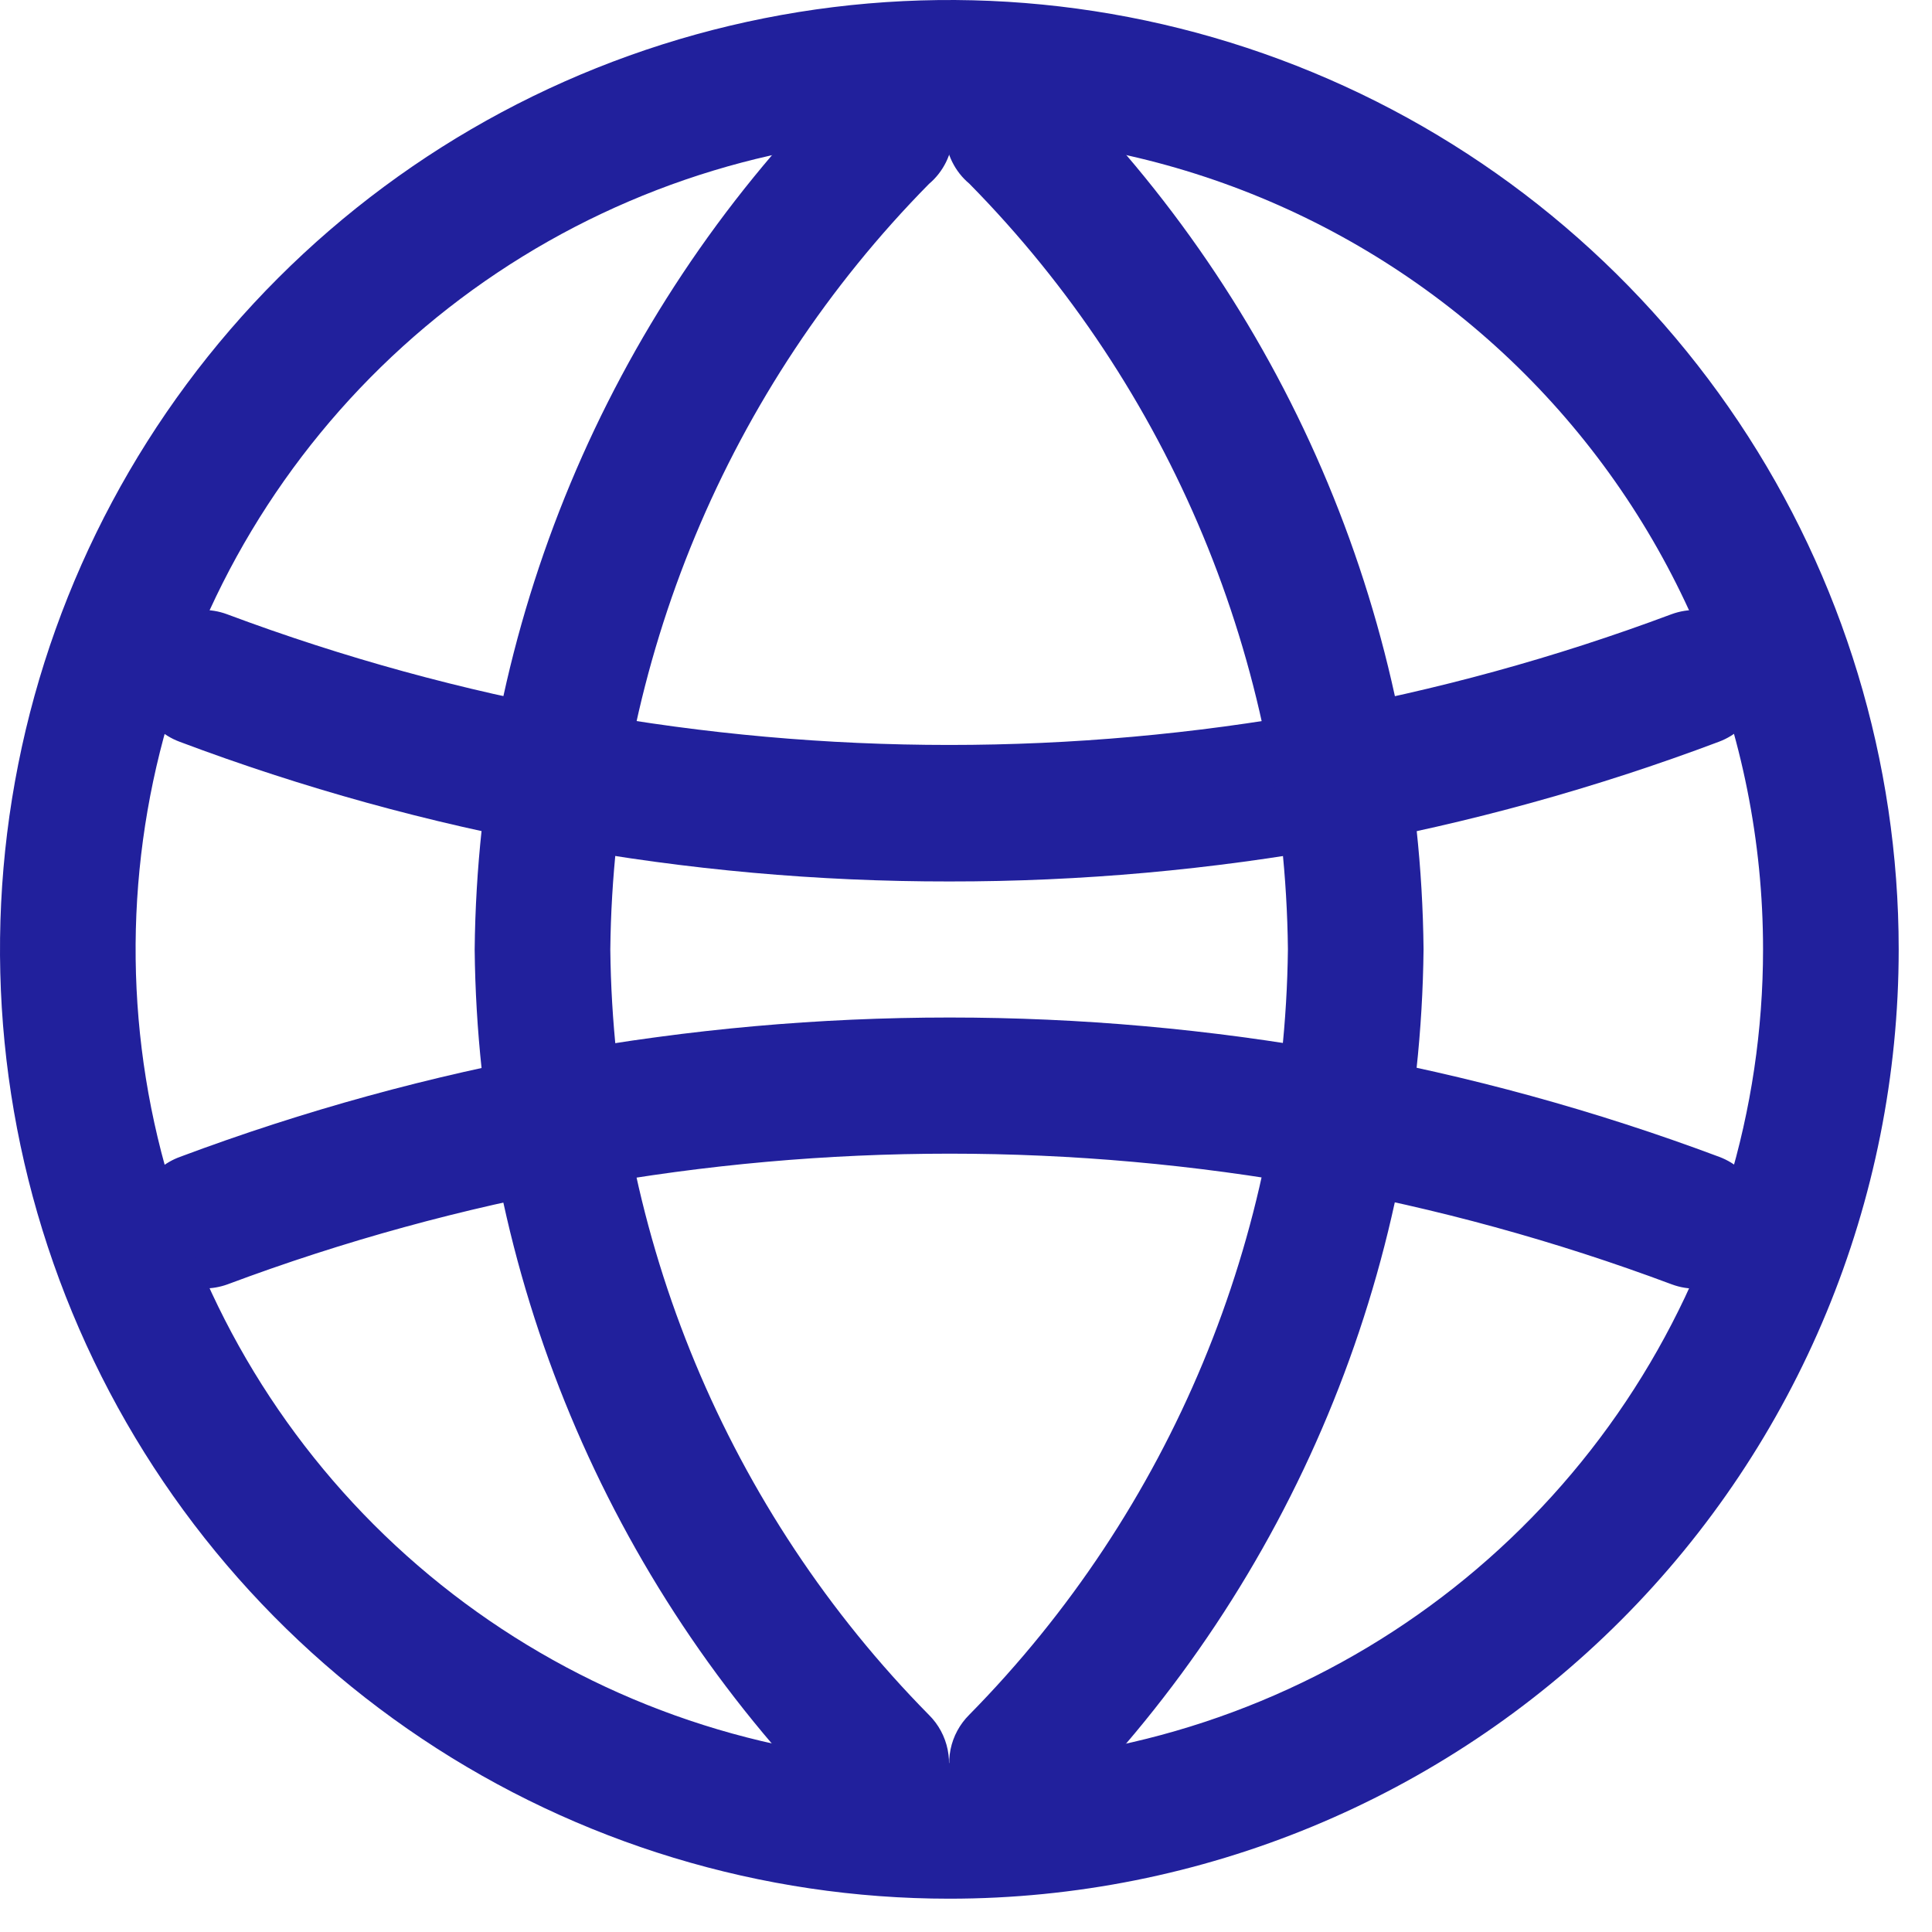
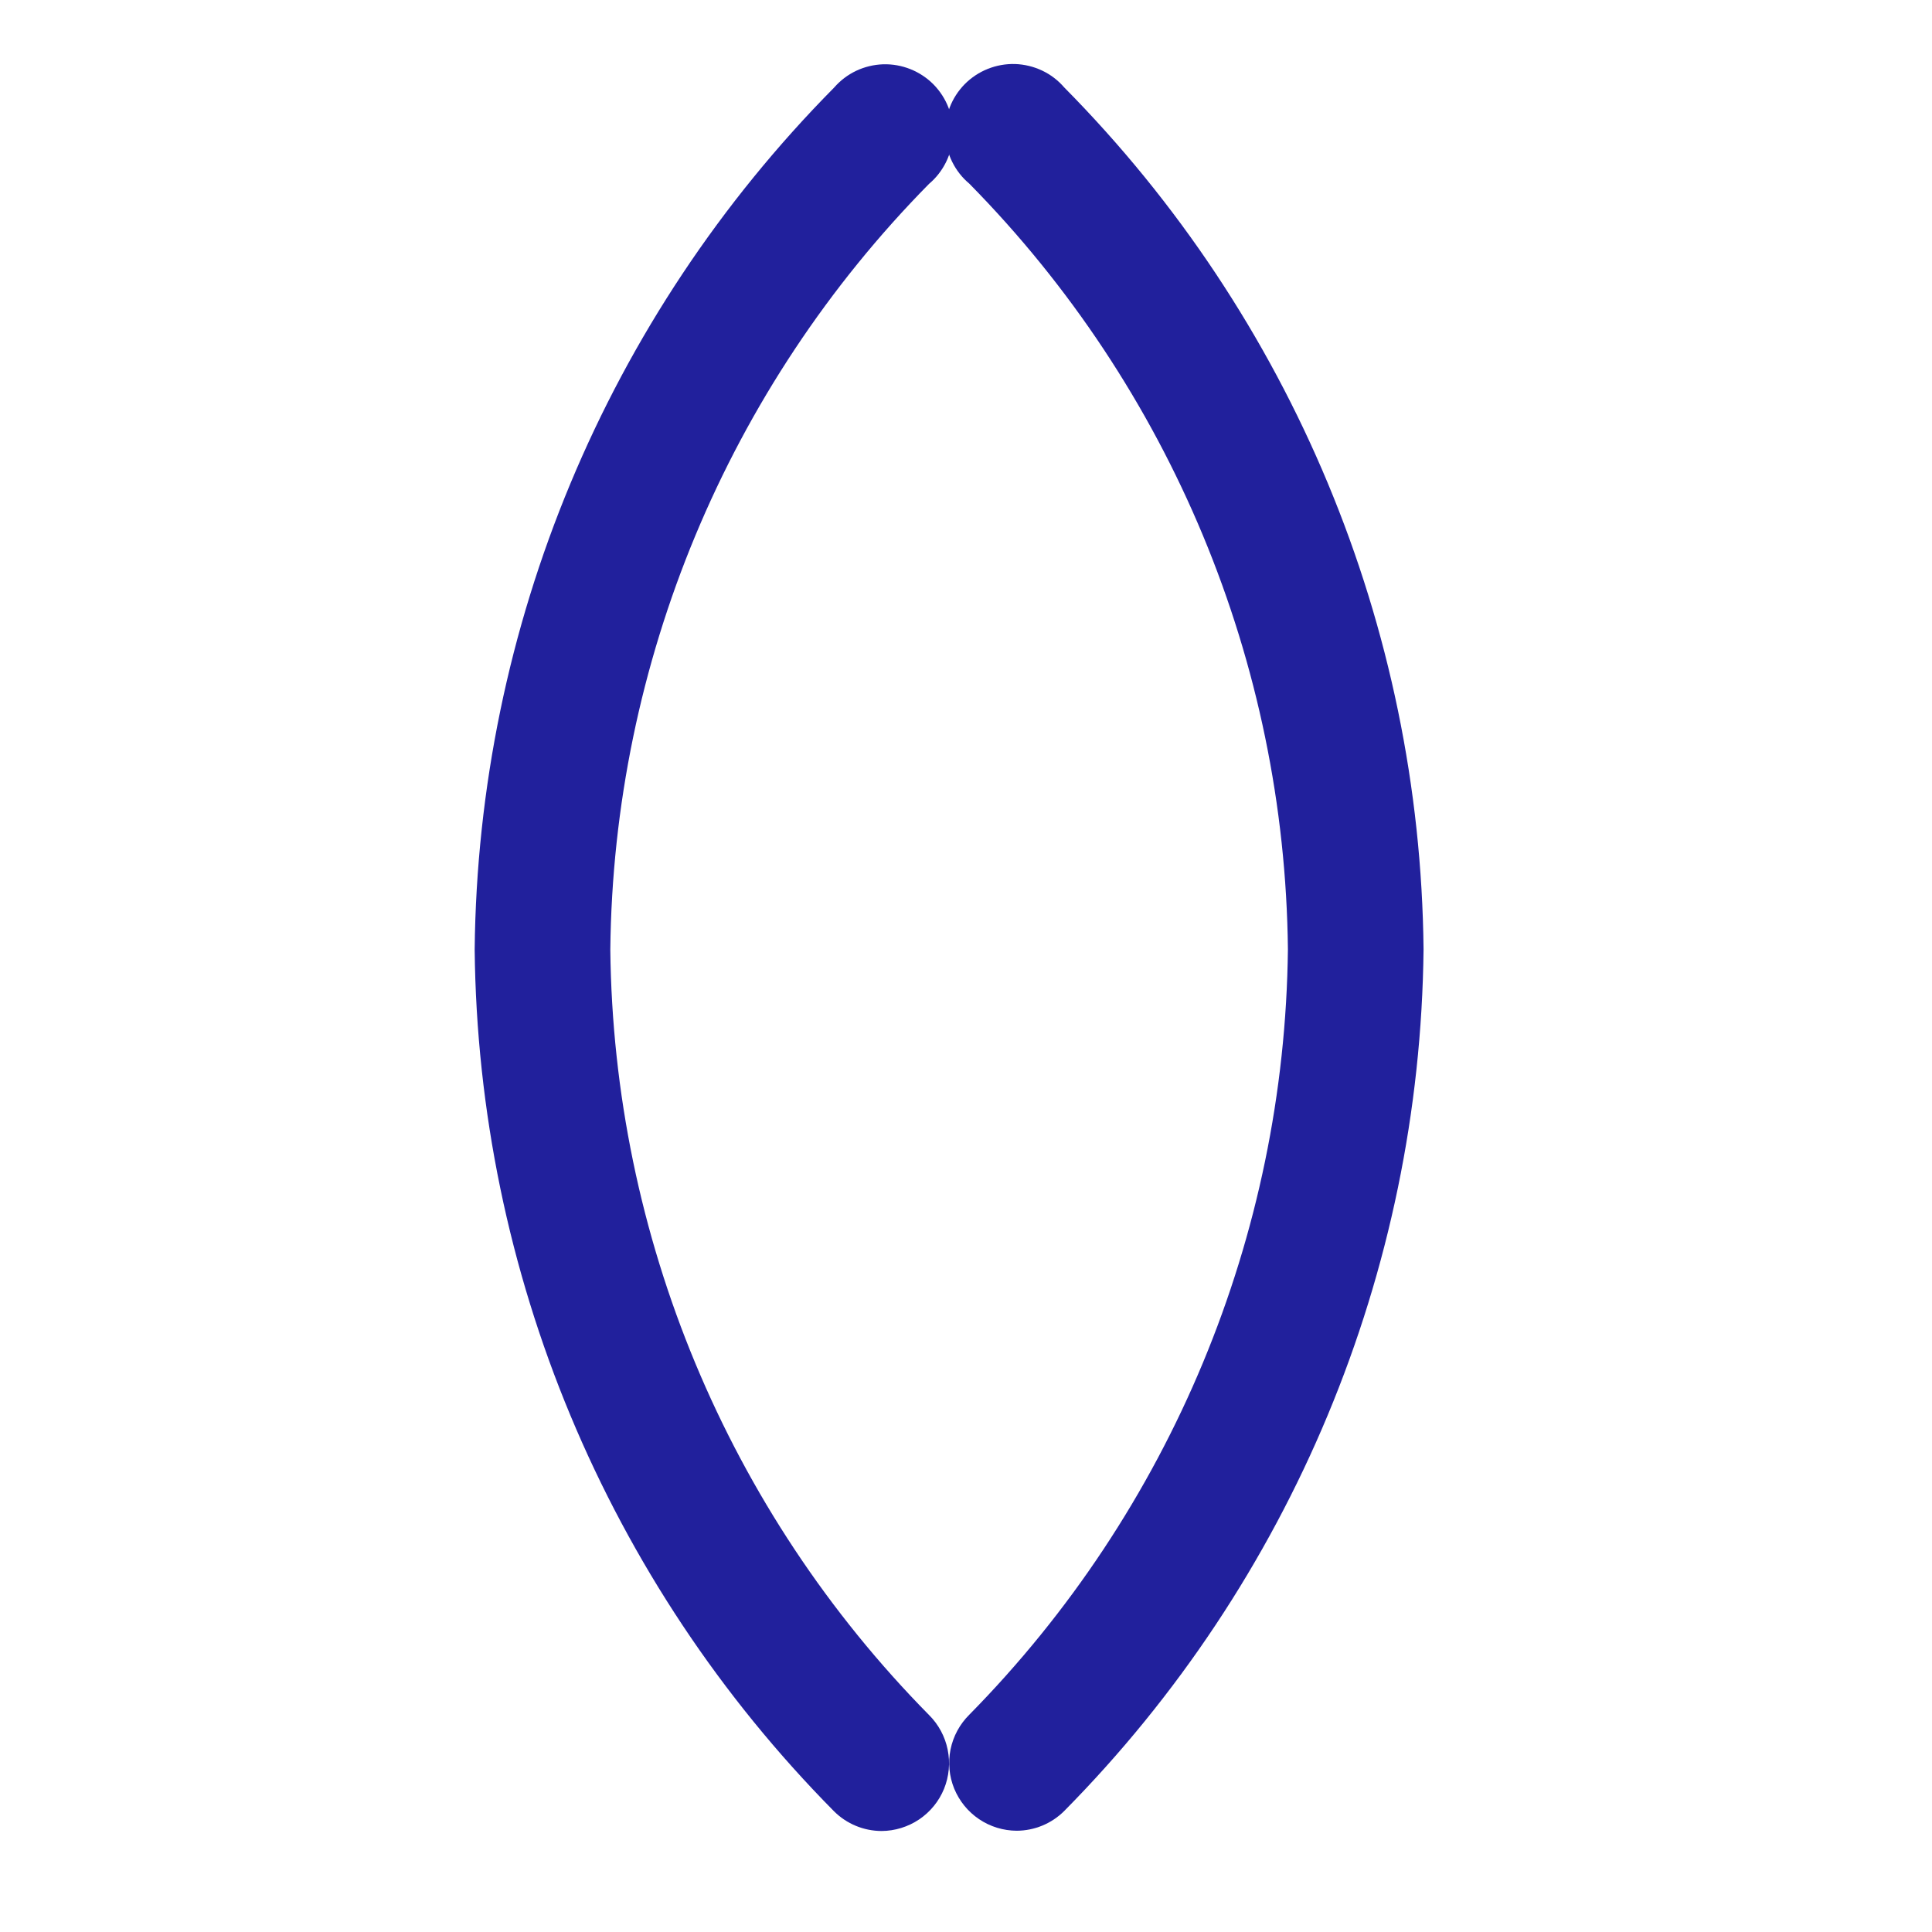
<svg xmlns="http://www.w3.org/2000/svg" width="29" height="29" viewBox="0 0 29 29" fill="none">
-   <path d="M14.249 13.231C10.303 13.235 6.389 12.524 2.696 11.134C2.442 11.04 2.236 10.848 2.124 10.602C2.011 10.356 2.001 10.075 2.095 9.821C2.19 9.567 2.381 9.361 2.628 9.249C2.874 9.136 3.155 9.126 3.408 9.22C10.399 11.836 18.099 11.836 25.089 9.22C25.214 9.174 25.348 9.152 25.482 9.157C25.616 9.162 25.748 9.193 25.869 9.249C25.991 9.305 26.101 9.384 26.192 9.482C26.284 9.58 26.355 9.695 26.402 9.821C26.448 9.947 26.47 10.08 26.465 10.214C26.46 10.348 26.429 10.48 26.373 10.602C26.318 10.724 26.238 10.834 26.14 10.925C26.042 11.016 25.927 11.087 25.801 11.134C22.108 12.524 18.194 13.235 14.249 13.231Z" fill="#21209C" />
-   <path d="M3.058 19.34C2.818 19.342 2.585 19.259 2.4 19.106C2.215 18.953 2.09 18.739 2.047 18.503C2.005 18.266 2.047 18.023 2.167 17.814C2.287 17.606 2.476 17.447 2.702 17.365C10.151 14.576 18.358 14.576 25.807 17.365C26.061 17.46 26.267 17.651 26.379 17.897C26.492 18.144 26.502 18.424 26.408 18.678C26.313 18.932 26.122 19.138 25.875 19.25C25.629 19.363 25.348 19.373 25.095 19.279C18.105 16.663 10.405 16.663 3.414 19.279C3.3 19.32 3.18 19.341 3.058 19.34Z" fill="#21209C" />
  <path d="M15.261 27.48C15.06 27.479 14.863 27.419 14.696 27.306C14.529 27.194 14.4 27.034 14.323 26.848C14.247 26.661 14.228 26.457 14.268 26.259C14.308 26.062 14.406 25.881 14.549 25.739C17.57 22.672 19.284 18.553 19.332 14.248C19.286 9.942 17.571 5.823 14.549 2.756C14.441 2.666 14.354 2.554 14.292 2.428C14.23 2.303 14.195 2.165 14.189 2.025C14.182 1.885 14.205 1.745 14.255 1.614C14.305 1.483 14.382 1.364 14.48 1.264C14.579 1.164 14.697 1.086 14.827 1.034C14.957 0.982 15.097 0.957 15.237 0.961C15.377 0.966 15.515 0.999 15.642 1.059C15.769 1.119 15.882 1.205 15.973 1.311C19.384 4.759 21.319 9.399 21.368 14.248C21.317 19.097 19.382 23.736 15.973 27.185C15.784 27.373 15.528 27.479 15.261 27.48Z" fill="#21209C" />
  <path d="M13.232 27.484C12.965 27.483 12.709 27.377 12.52 27.189C9.109 23.741 7.175 19.101 7.125 14.252C7.175 9.402 9.109 4.763 12.52 1.315C12.612 1.209 12.725 1.123 12.851 1.063C12.978 1.003 13.116 0.97 13.256 0.965C13.396 0.961 13.536 0.986 13.666 1.038C13.796 1.09 13.914 1.168 14.013 1.268C14.111 1.368 14.188 1.487 14.238 1.618C14.288 1.749 14.311 1.889 14.305 2.029C14.298 2.169 14.263 2.306 14.201 2.432C14.139 2.558 14.052 2.67 13.945 2.76C10.922 5.827 9.207 9.946 9.161 14.252C9.207 18.557 10.922 22.677 13.945 25.743C14.088 25.885 14.185 26.066 14.225 26.263C14.265 26.461 14.246 26.665 14.17 26.852C14.094 27.038 13.964 27.197 13.797 27.31C13.63 27.422 13.433 27.483 13.232 27.484Z" fill="#21209C" />
-   <path d="M14.25 28.5C11.431 28.5 8.676 27.664 6.333 26.098C3.99 24.532 2.163 22.307 1.085 19.703C0.006 17.099 -0.276 14.234 0.274 11.47C0.824 8.706 2.181 6.167 4.174 4.174C6.167 2.181 8.706 0.824 11.47 0.274C14.234 -0.276 17.099 0.006 19.703 1.085C22.307 2.163 24.532 3.99 26.098 6.333C27.664 8.676 28.5 11.431 28.5 14.25C28.5 18.029 26.998 21.654 24.326 24.326C21.654 26.998 18.029 28.5 14.25 28.5ZM14.25 2.036C11.834 2.036 9.473 2.752 7.464 4.094C5.455 5.436 3.89 7.344 2.965 9.576C2.041 11.808 1.799 14.264 2.27 16.633C2.742 19.002 3.905 21.178 5.613 22.887C7.321 24.595 9.498 25.758 11.867 26.229C14.236 26.701 16.692 26.459 18.924 25.534C21.156 24.61 23.064 23.044 24.406 21.036C25.748 19.027 26.464 16.666 26.464 14.25C26.464 11.011 25.177 7.904 22.887 5.613C20.596 3.323 17.489 2.036 14.25 2.036Z" fill="#21209C" />
</svg>